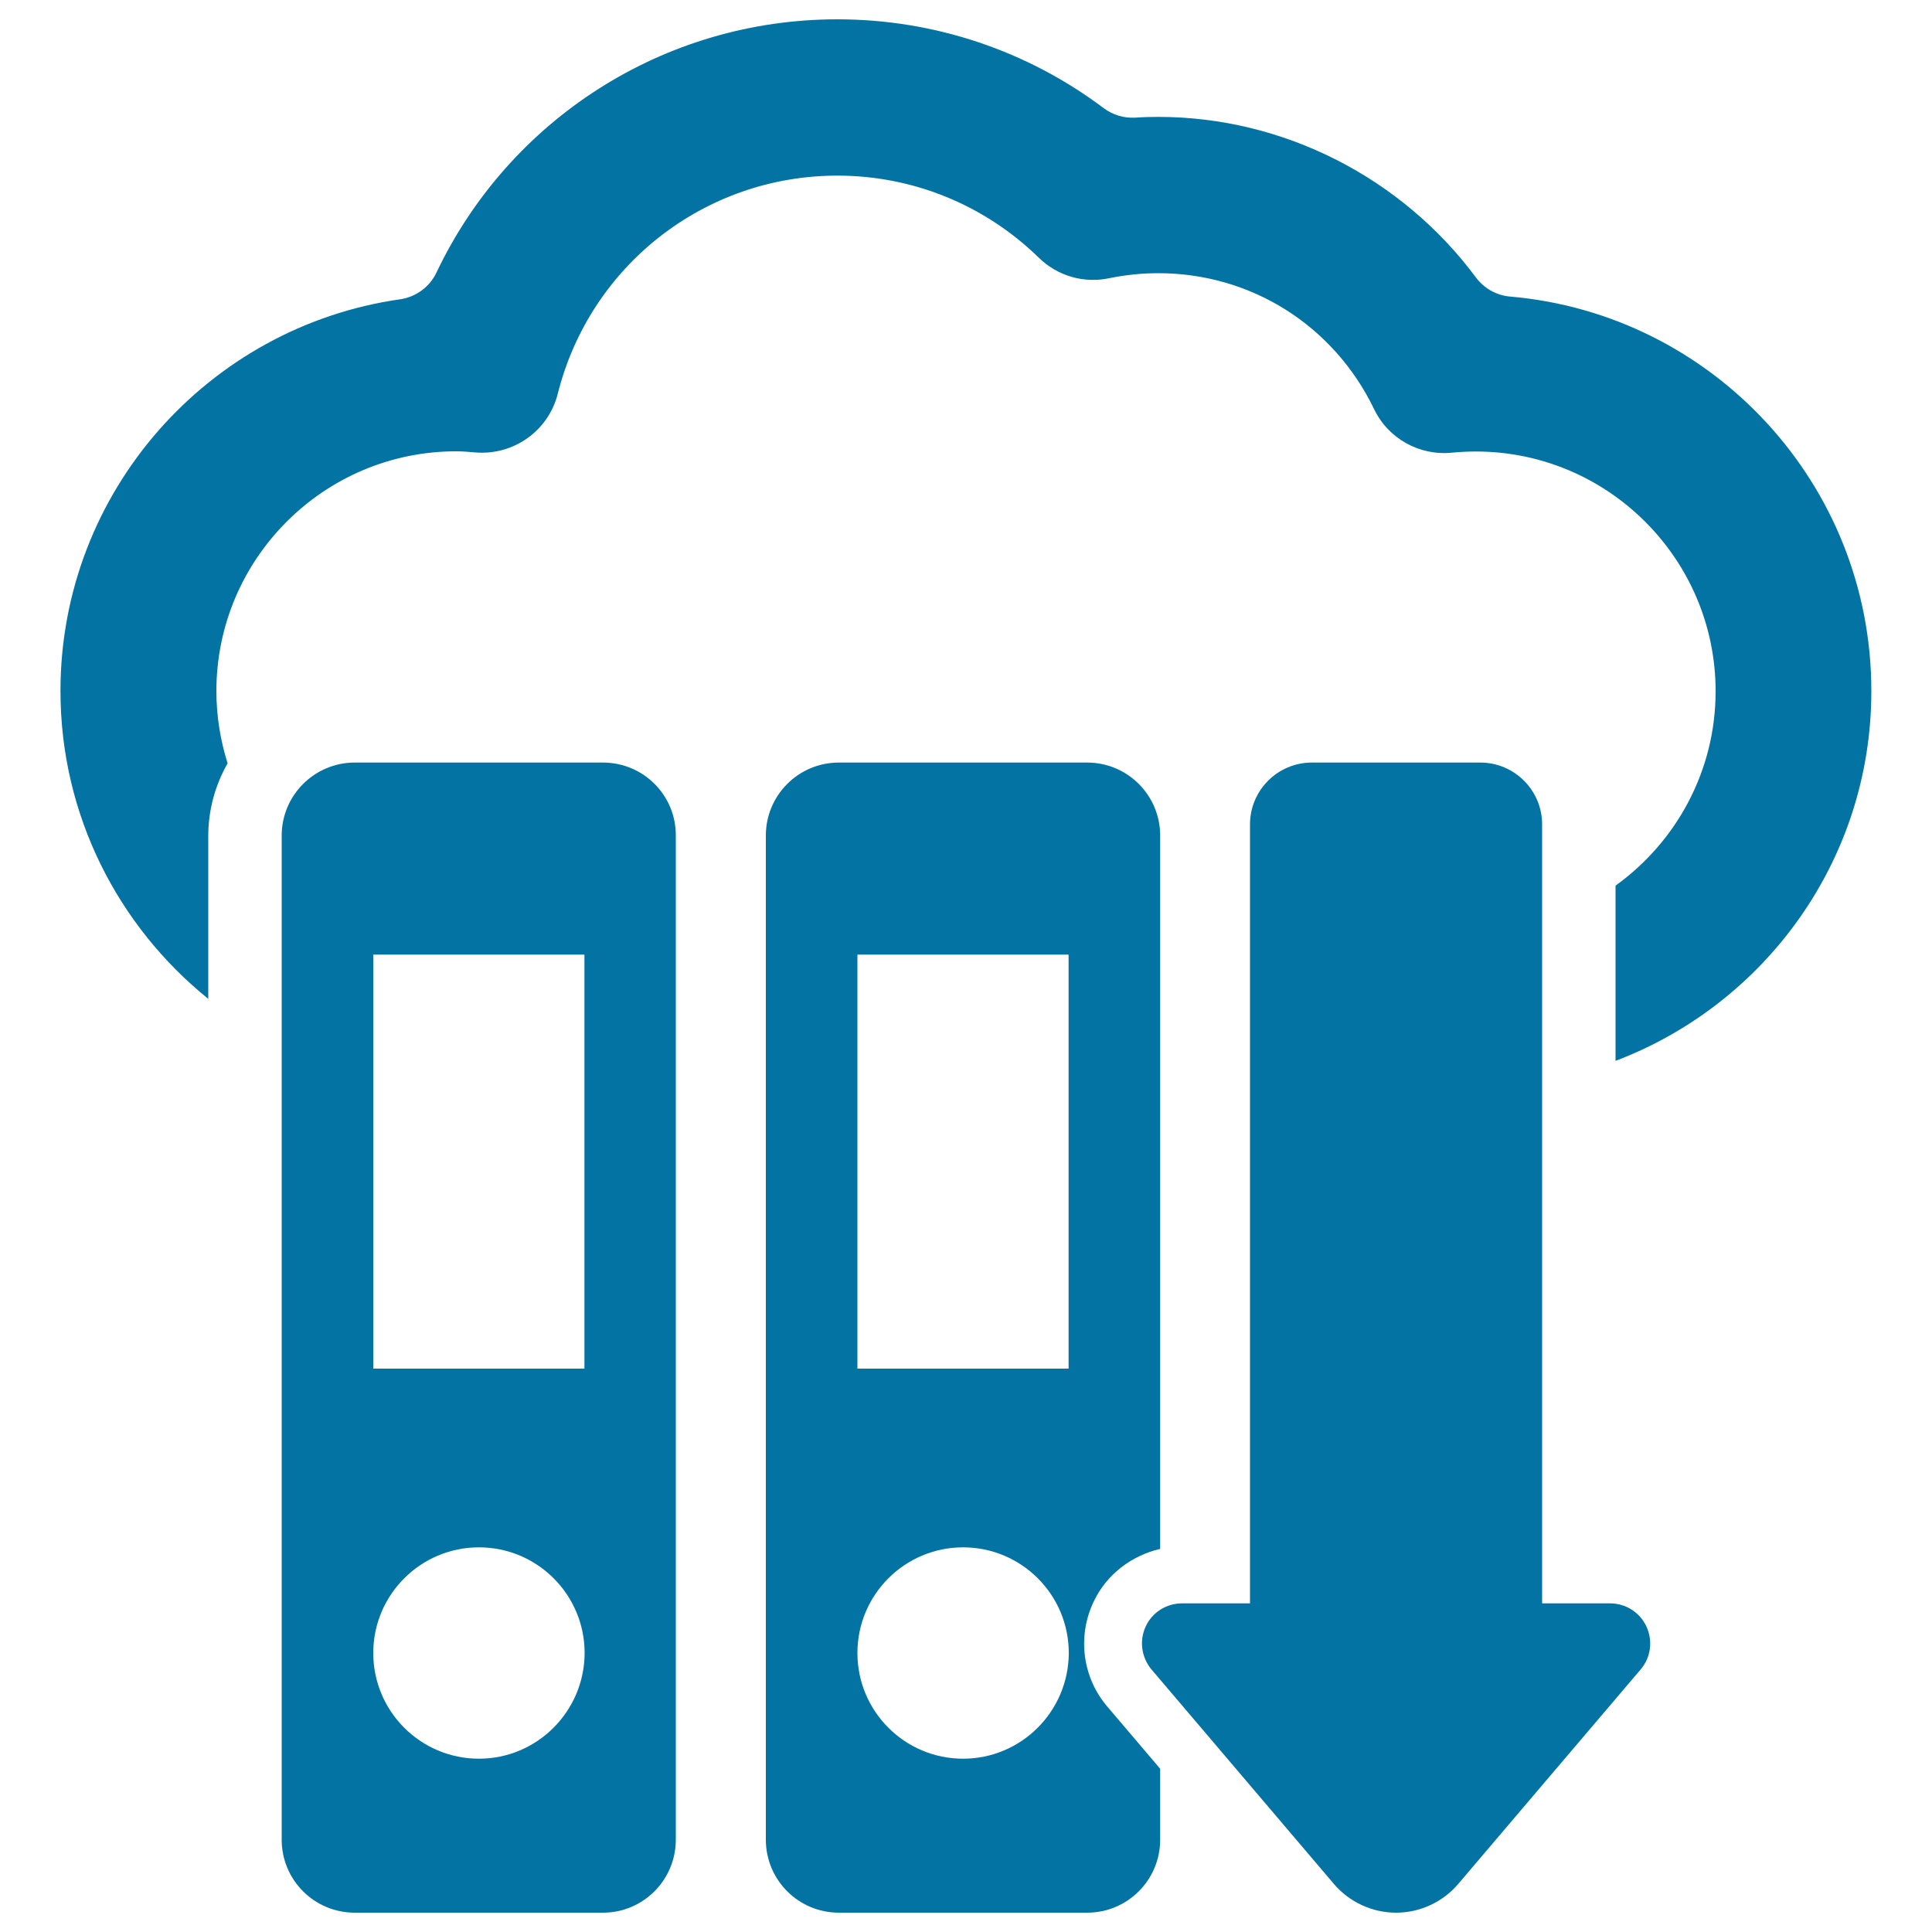
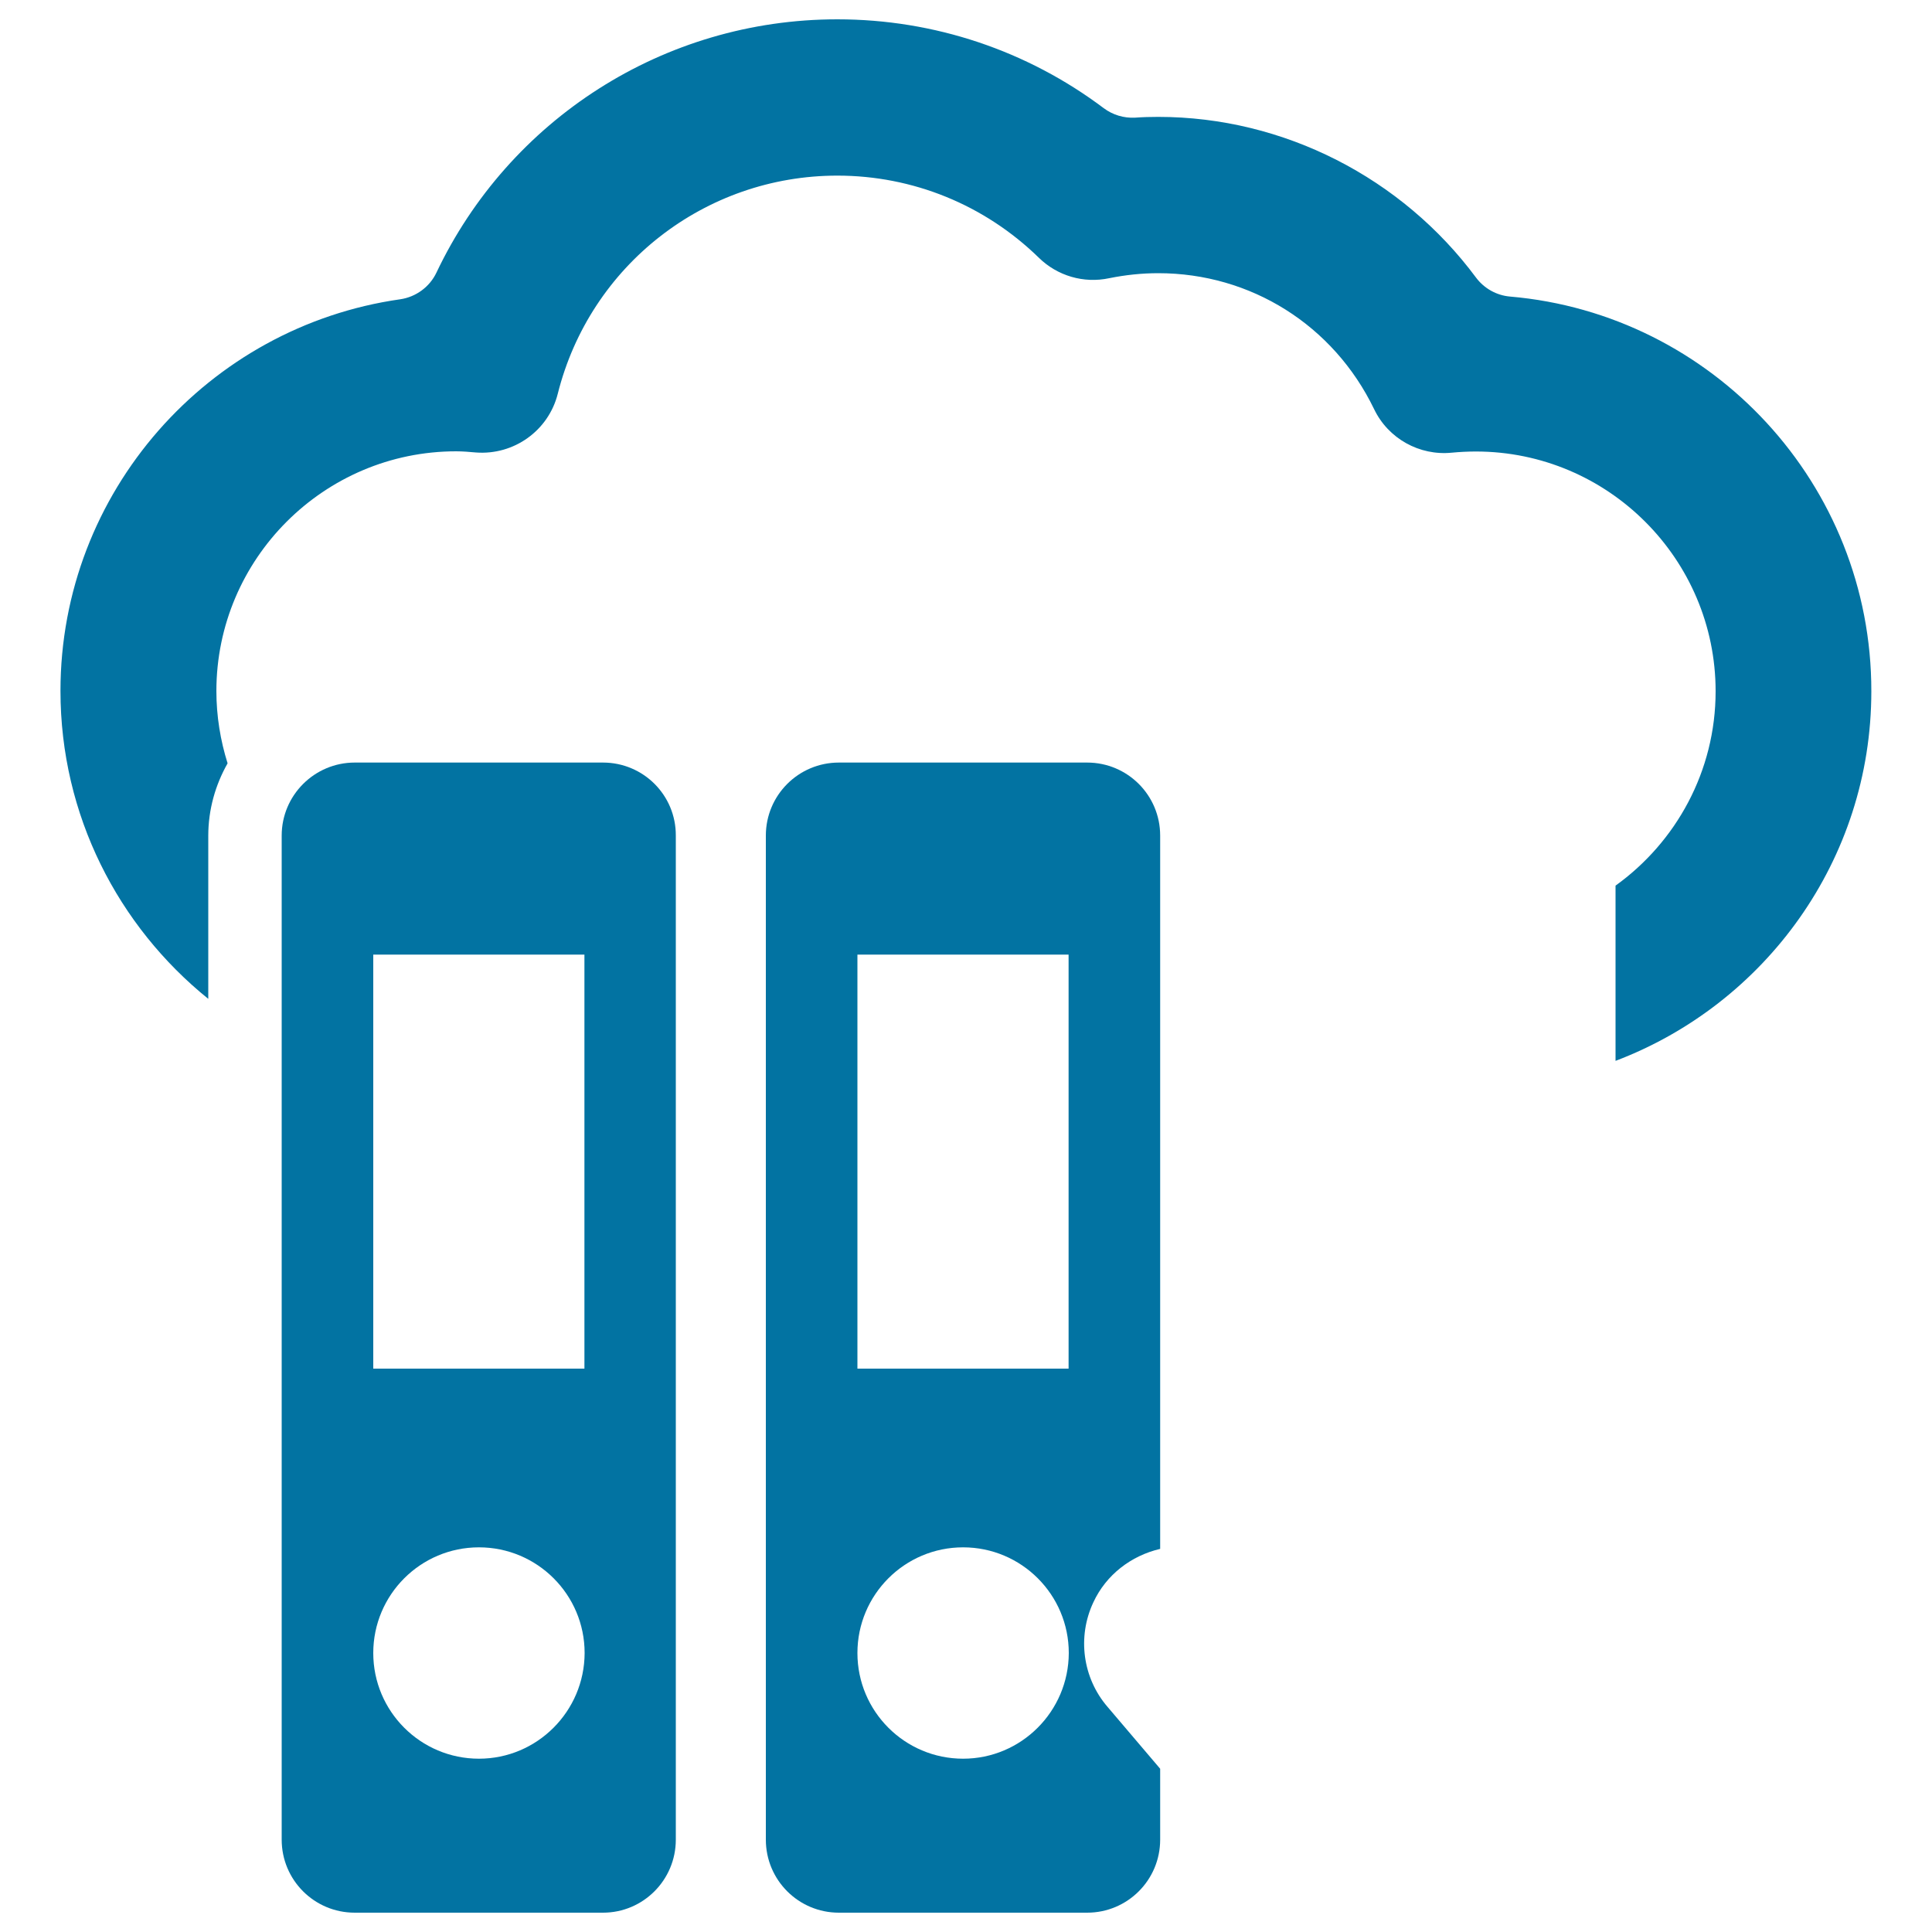
<svg xmlns="http://www.w3.org/2000/svg" viewBox="0 0 1000 1000" style="fill:#0273a2">
  <title>Archives Files Download SVG icon</title>
  <g>
    <g>
-       <path d="M833.4,829.9h-35.2V426.7c0-17.6-14.3-32-32-32H679c-17.6,0-32,14.3-32,32v403.2h-35.2c-8.1,0-15.5,4.7-18.8,12c-3.4,7.3-2.2,16,3,22.2l94.4,111c8,9.4,19.8,14.9,32.2,14.9c12.4,0,24.2-5.5,32.2-14.9l94.4-111c5.3-6.2,6.4-14.8,3-22.2C848.8,834.6,841.5,829.9,833.4,829.9z" />
      <path d="M312.1,394.7H183.6c-20.8,0-37.8,16.9-37.8,37.8v519.7c0,20.9,16.9,37.8,37.8,37.8h128.5c20.8,0,37.7-16.9,37.7-37.8V432.5C349.9,411.6,333,394.7,312.1,394.7z M247.9,910.3c-30.2,0-54.7-24.5-54.7-54.7c0-30.2,24.5-54.7,54.7-54.7c30.2,0,54.7,24.5,54.7,54.7C302.5,885.8,278,910.3,247.9,910.3z M302.5,708.4H193.2V494.1h109.3L302.5,708.4L302.5,708.4z" />
      <path d="M565.9,829.4c6.6-14.3,19.6-24.2,34.6-27.7V432.5c0-20.9-16.9-37.8-37.8-37.8H434.2c-20.9,0-37.8,16.9-37.8,37.8v519.7c0,20.9,16.9,37.8,37.8,37.8h128.5c20.9,0,37.8-16.9,37.8-37.8v-36.7l-27.3-32.1C560.4,868.5,557.5,847.3,565.9,829.4z M498.5,910.3c-30.2,0-54.7-24.5-54.7-54.7c0-30.2,24.5-54.7,54.7-54.7c30.2,0,54.7,24.5,54.7,54.7C553.1,885.8,528.6,910.3,498.5,910.3z M553.1,708.4H443.8V494.1h109.3V708.4z" />
      <path d="M781.6,153.5c-7-0.6-13.4-4.2-17.6-9.8c-38.2-51.5-99.4-83.2-164.5-83.2c-4,0-8,0.1-12,0.4c-5.8,0.3-11.5-1.4-16.2-4.9c-39.6-29.8-87.7-46-137.9-46c-90.1,0-170,52.1-207.5,131.1c-3.5,7.4-10.6,12.6-18.7,13.8C107.9,169,31.3,254.5,31.3,357.6c0,64.4,29.9,121.8,76.5,159.4v-84.4c0-13.6,3.7-26.4,10-37.5c-3.7-11.8-5.8-24.4-5.8-37.4c0-68.4,55.7-124.1,124.1-124.1c3.4,0,6.9,0.3,10.2,0.6c19.7,1.5,37.6-11.3,42.4-30.4c16.7-66.5,76.2-112.9,144.7-112.9c39.1,0,76.2,15.1,104.3,42.5c9.6,9.4,23.2,13.4,36.4,10.6c8.4-1.7,16.9-2.6,25.4-2.6c47.9,0,90.7,26.9,111.7,70.3c7.3,15.3,23.5,24.3,40.3,22.6c4.2-0.4,8.4-0.6,12.4-0.6c68.4,0,124.1,55.7,124.1,124.1c0,41.4-20.5,78.1-51.8,100.6v90.7c77.3-29.3,132.4-103.9,132.4-191.3C968.7,250.6,886.3,162.5,781.6,153.5z" />
    </g>
  </g>
</svg>